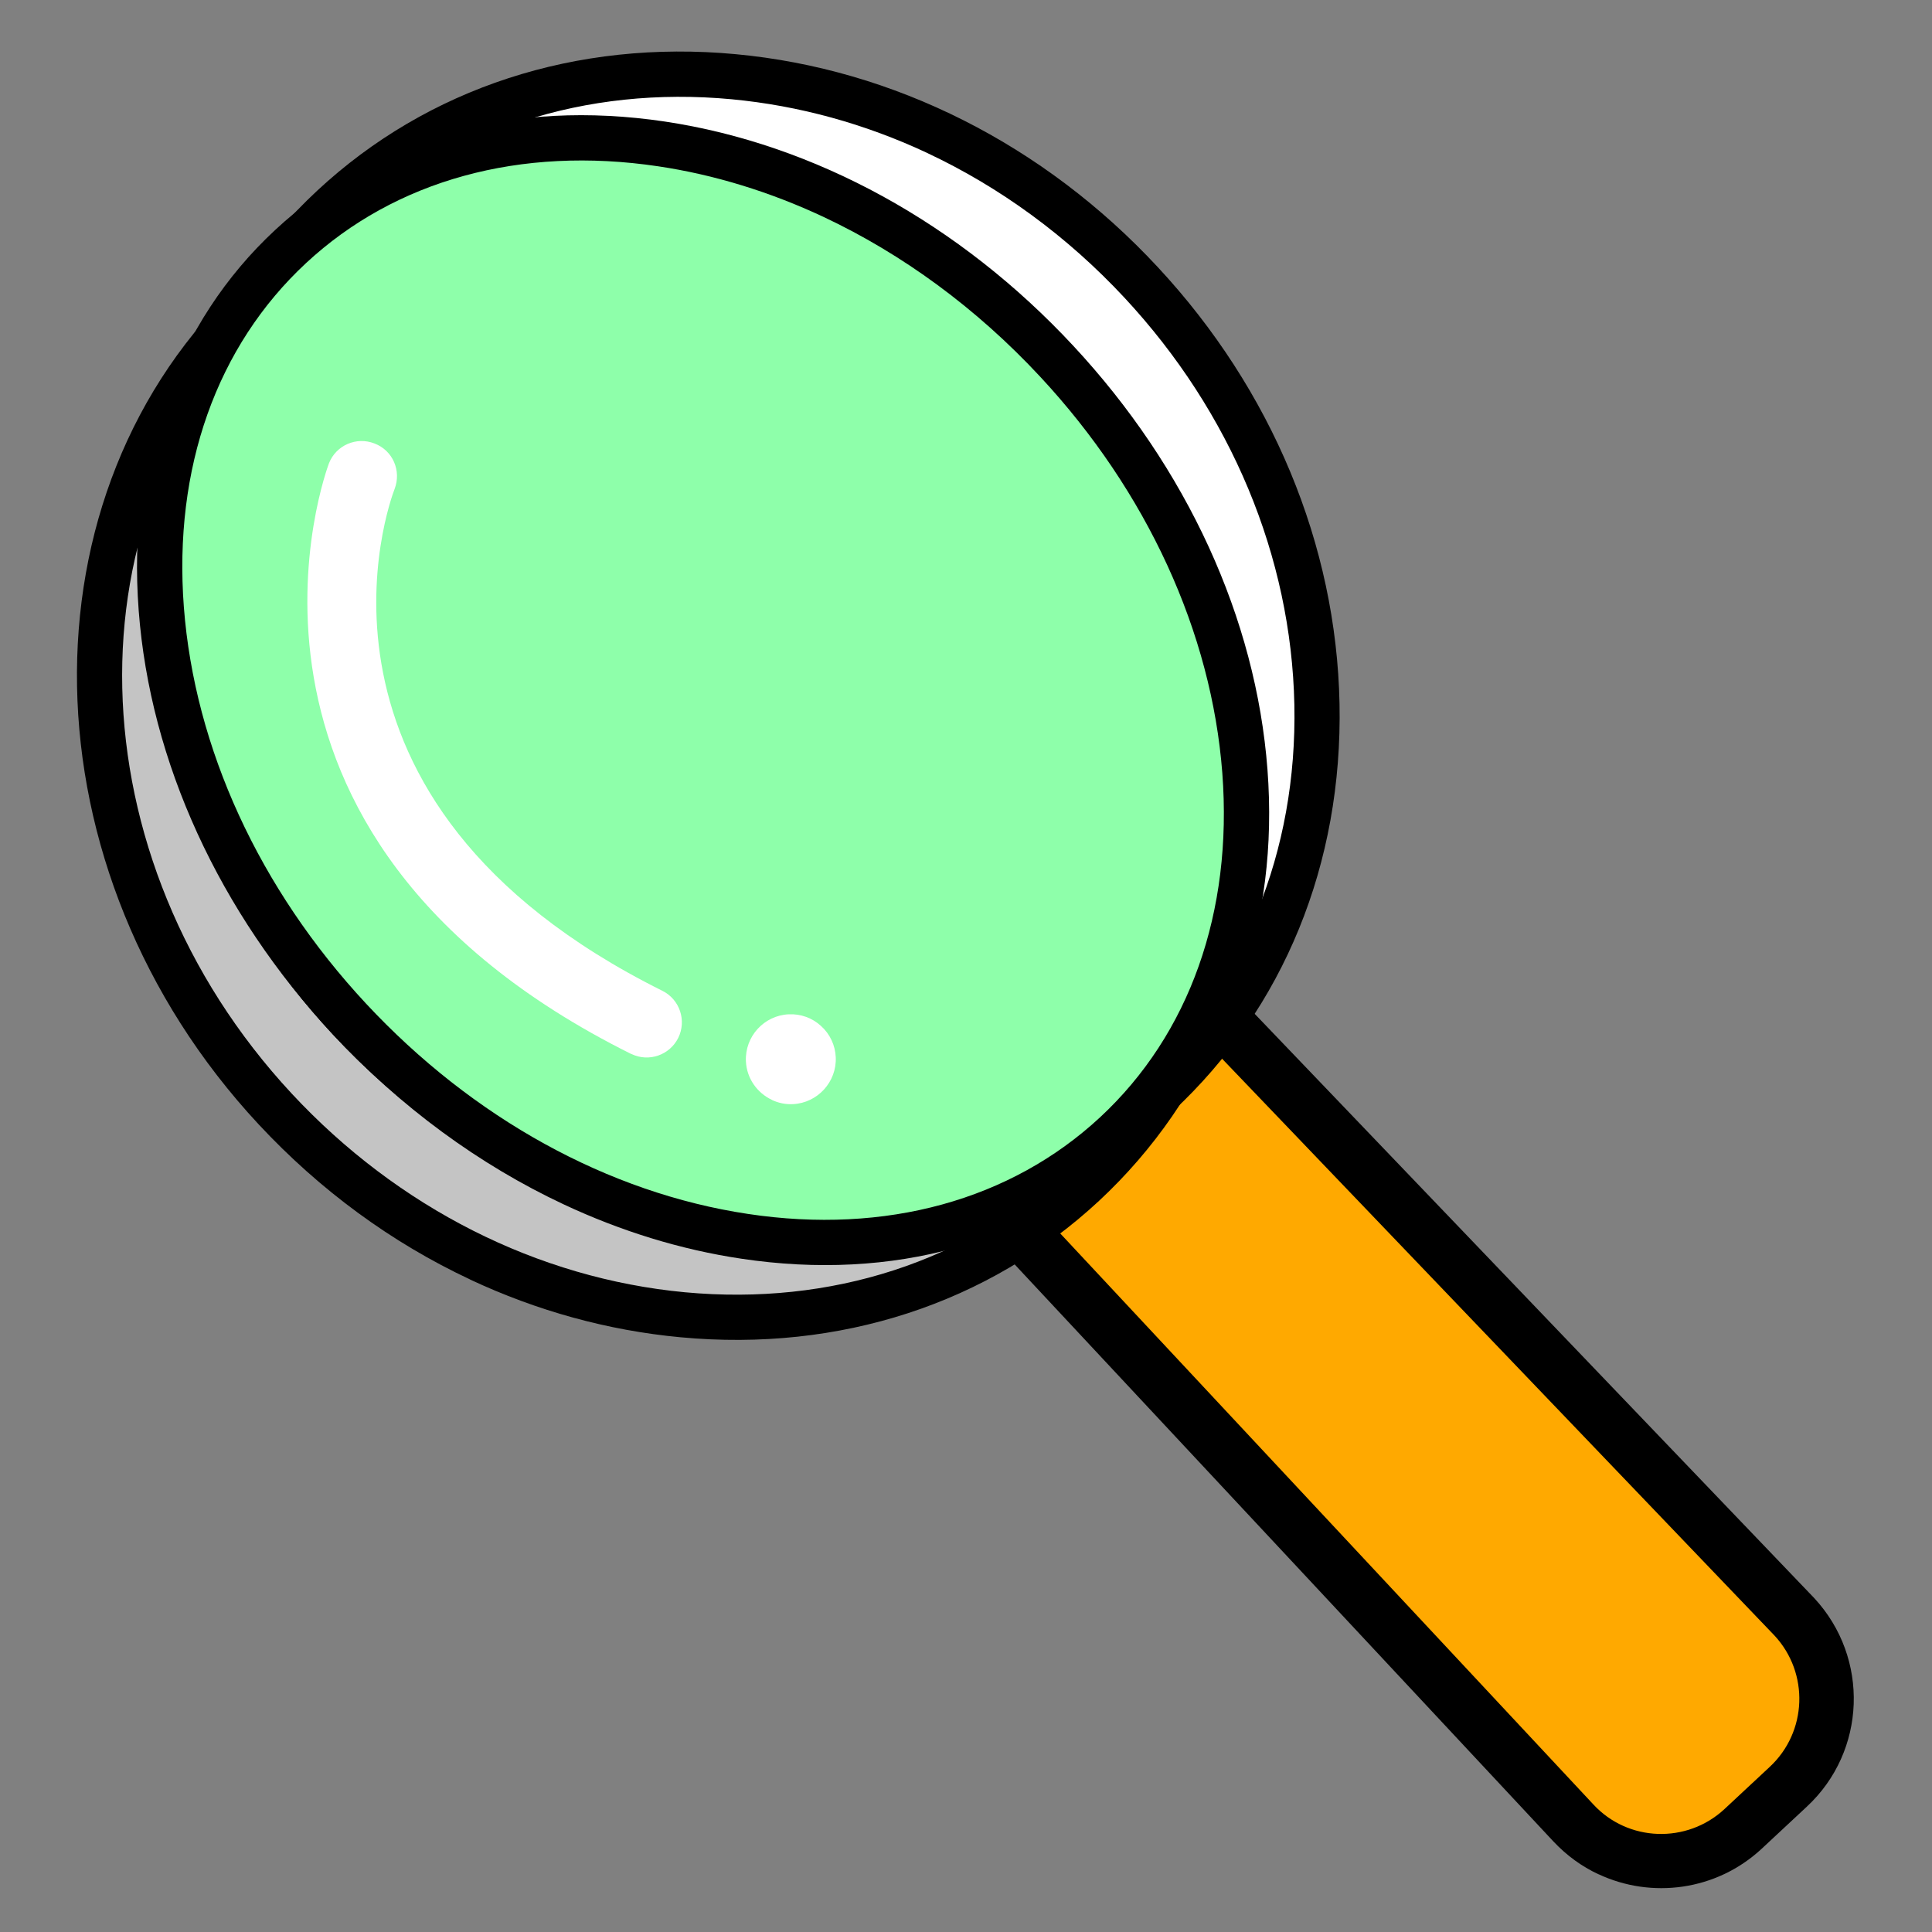
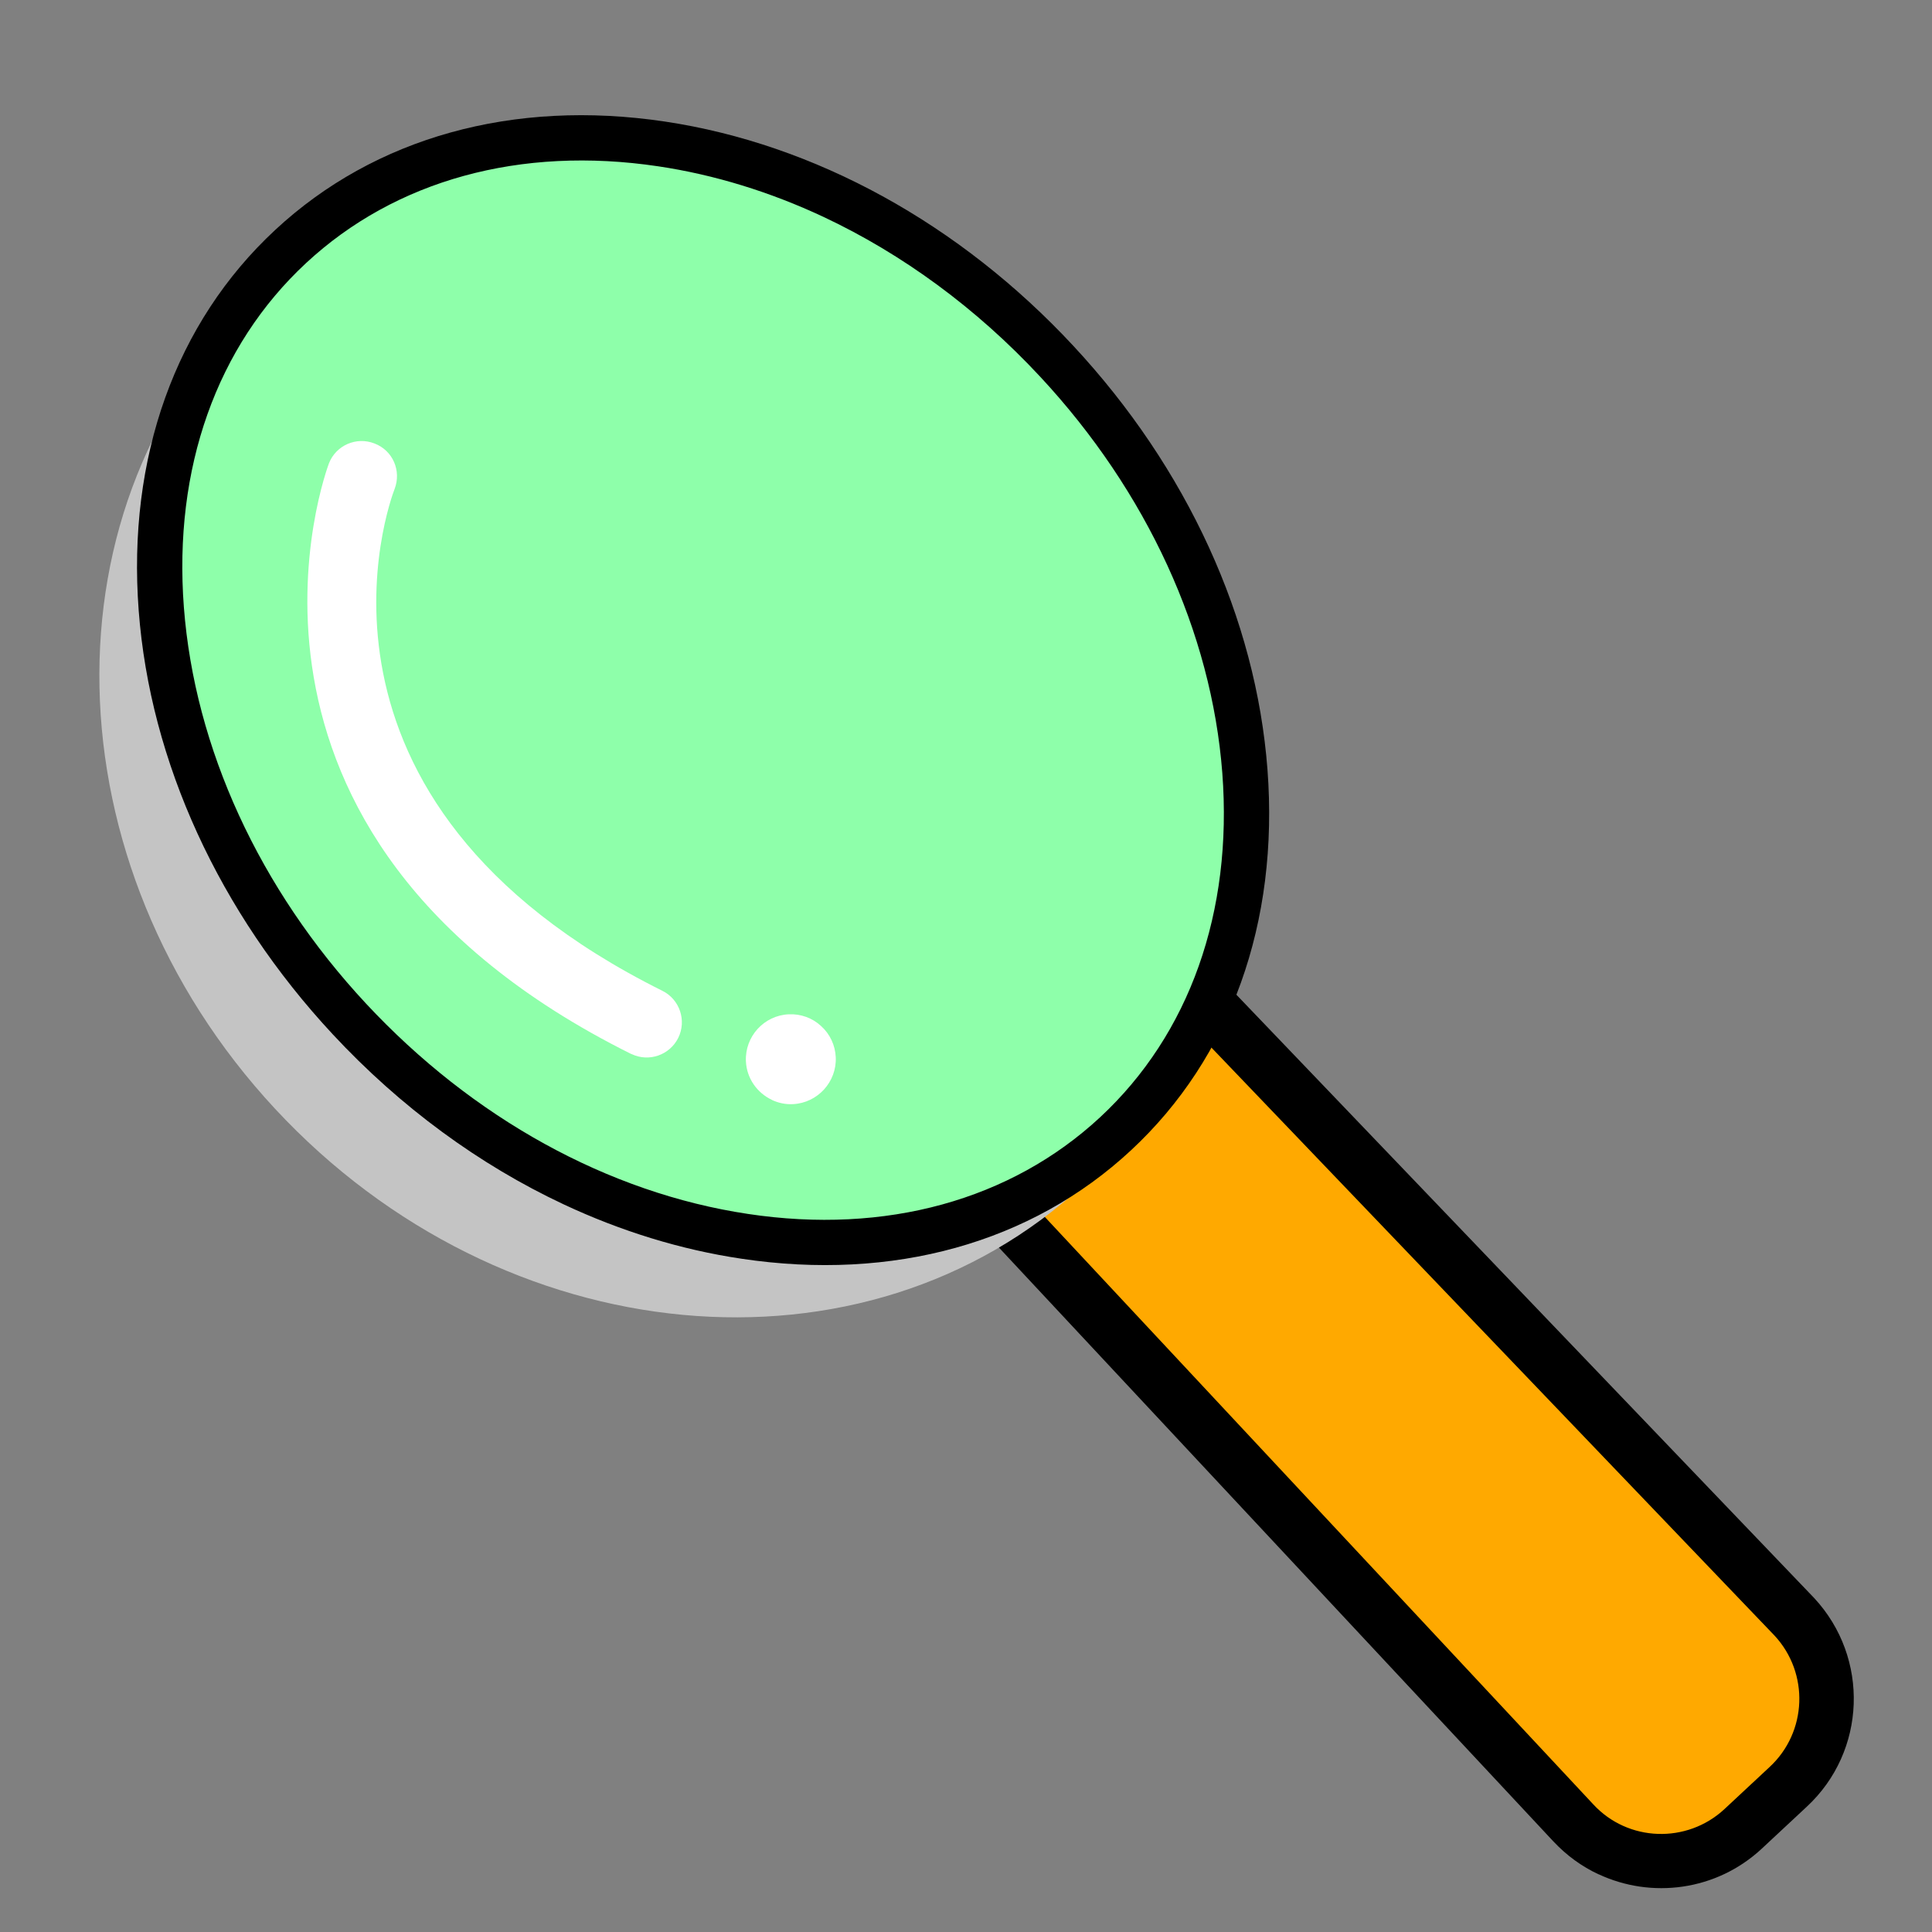
<svg xmlns="http://www.w3.org/2000/svg" width="24" height="24" viewBox="0 0 24 24" fill="none">
  <rect x="0" y="0" width="24" height="24" fill="#808080" stroke="none" />
  <path d="M10.41 9.868L11.626 8.948L22.292 20.086C22.852 20.69 22.819 21.634 22.215 22.194L21.651 22.718C21.047 23.279 20.103 23.245 19.542 22.641L9.453 11.835C9.453 11.835 9.355 11.225 10.41 9.869V9.868Z" fill="#FFA900" />
  <path d="M19.857 23.283C19.651 23.187 19.461 23.05 19.296 22.874L9.205 12.066C9.16 12.017 9.129 11.955 9.119 11.889C9.099 11.763 9.052 11.062 10.144 9.661C10.162 9.638 10.183 9.617 10.207 9.599L11.422 8.68C11.559 8.577 11.752 8.594 11.871 8.715L22.537 19.852C23.227 20.596 23.185 21.756 22.445 22.443L21.883 22.967C21.32 23.489 20.514 23.59 19.857 23.282V23.283ZM9.796 11.708L19.791 22.413C20.222 22.882 20.956 22.906 21.422 22.473L21.984 21.949C22.45 21.516 22.477 20.785 22.044 20.318L11.59 9.402L10.65 10.113C9.97 10.995 9.827 11.514 9.796 11.709V11.708Z" fill="black" />
  <path d="M13.461 14.714C16.179 12.188 16.087 7.673 13.258 4.629C10.428 1.584 5.931 1.164 3.214 3.69C0.497 6.216 0.588 10.731 3.418 13.775C6.248 16.82 10.744 17.24 13.461 14.714Z" fill="#C4C4C4" />
-   <path d="M5.842 15.895C4.87 15.44 3.977 14.788 3.211 13.965C0.28 10.813 0.195 6.111 3.021 3.483C4.394 2.206 6.241 1.604 8.218 1.789C10.182 1.972 12.045 2.911 13.462 4.435C14.878 5.958 15.679 7.884 15.719 9.857C15.76 11.843 15.025 13.64 13.652 14.918C12.278 16.194 10.432 16.797 8.454 16.612C7.55 16.528 6.668 16.283 5.84 15.895H5.842ZM10.594 3.015C9.826 2.655 9.007 2.428 8.166 2.349C6.351 2.18 4.659 2.728 3.404 3.895C0.805 6.312 0.903 10.658 3.623 13.584C4.944 15.004 6.679 15.881 8.508 16.053C10.324 16.222 12.016 15.674 13.27 14.507C14.524 13.341 15.195 11.693 15.159 9.87C15.121 8.034 14.374 6.241 13.051 4.819C12.336 4.05 11.501 3.441 10.594 3.016V3.015Z" fill="black" />
-   <path d="M14.383 13.597C17.101 11.072 17.009 6.556 14.179 3.512C11.35 0.468 6.853 0.048 4.136 2.573C1.419 5.099 1.51 9.615 4.34 12.659C7.17 15.703 11.666 16.123 14.383 13.597Z" fill="white" />
-   <path d="M6.763 14.779C5.792 14.323 4.898 13.672 4.133 12.849C2.717 11.327 1.914 9.401 1.875 7.427C1.835 5.442 2.568 3.645 3.942 2.367C5.316 1.09 7.162 0.488 9.139 0.673C11.104 0.856 12.968 1.795 14.383 3.319C15.799 4.842 16.601 6.767 16.64 8.741C16.68 10.727 15.947 12.524 14.573 13.802C13.199 15.078 11.353 15.681 9.376 15.496C8.471 15.412 7.589 15.167 6.762 14.779H6.763ZM11.516 1.899C10.747 1.539 9.928 1.312 9.088 1.233C7.272 1.063 5.58 1.612 4.326 2.779C3.072 3.945 2.401 5.593 2.437 7.416C2.474 9.251 3.222 11.045 4.545 12.467C5.866 13.887 7.6 14.765 9.43 14.935C11.245 15.105 12.936 14.556 14.19 13.39C15.446 12.223 16.116 10.576 16.079 8.753C16.041 6.917 15.294 5.124 13.972 3.702C13.257 2.933 12.421 2.324 11.515 1.899H11.516Z" fill="black" />
  <path d="M13.859 14.087C16.285 11.832 15.958 7.535 13.129 4.491C10.299 1.447 6.038 0.807 3.611 3.063C1.184 5.319 1.511 9.615 4.341 12.659C7.171 15.704 11.432 16.343 13.859 14.087Z" fill="#8EFFAA" />
  <path d="M7.002 14.961C5.955 14.47 4.975 13.753 4.134 12.849C2.722 11.332 1.865 9.462 1.723 7.586C1.579 5.686 2.18 4.007 3.418 2.857C4.656 1.706 6.375 1.228 8.26 1.51C10.121 1.789 11.922 2.778 13.334 4.297C14.746 5.815 15.603 7.684 15.745 9.56C15.889 11.46 15.288 13.139 14.05 14.289C12.812 15.441 11.092 15.919 9.209 15.636C8.456 15.524 7.713 15.294 7.002 14.961ZM10.229 2.694C9.567 2.384 8.875 2.17 8.177 2.066C6.465 1.81 4.912 2.237 3.802 3.268C2.691 4.3 2.153 5.817 2.284 7.543C2.418 9.292 3.22 11.041 4.546 12.466C5.872 13.89 7.556 14.82 9.292 15.08C11.003 15.338 12.556 14.909 13.666 13.879C14.777 12.847 15.315 11.329 15.184 9.603C15.05 7.854 14.248 6.105 12.922 4.68C12.131 3.829 11.21 3.155 10.229 2.694Z" fill="black" />
-   <path d="M9.825 13.412C9.966 13.412 10.081 13.297 10.081 13.156C10.081 13.014 9.966 12.9 9.825 12.9C9.683 12.9 9.568 13.014 9.568 13.156C9.568 13.297 9.683 13.412 9.825 13.412Z" fill="white" />
  <path d="M9.589 13.663C9.406 13.577 9.276 13.397 9.266 13.184C9.252 12.876 9.49 12.614 9.798 12.6C9.947 12.593 10.091 12.645 10.199 12.745C10.311 12.846 10.375 12.984 10.382 13.133C10.396 13.439 10.157 13.701 9.851 13.716C9.757 13.721 9.668 13.701 9.589 13.664V13.663Z" fill="white" />
  <path d="M7.847 13.095L7.837 13.091C2.35 10.358 4.069 5.801 4.087 5.754C4.175 5.531 4.428 5.421 4.652 5.509C4.881 5.596 4.988 5.849 4.902 6.074C4.841 6.231 3.474 9.941 8.228 12.308C8.444 12.415 8.532 12.678 8.425 12.894C8.318 13.107 8.062 13.196 7.848 13.095H7.847Z" fill="white" />
</svg>